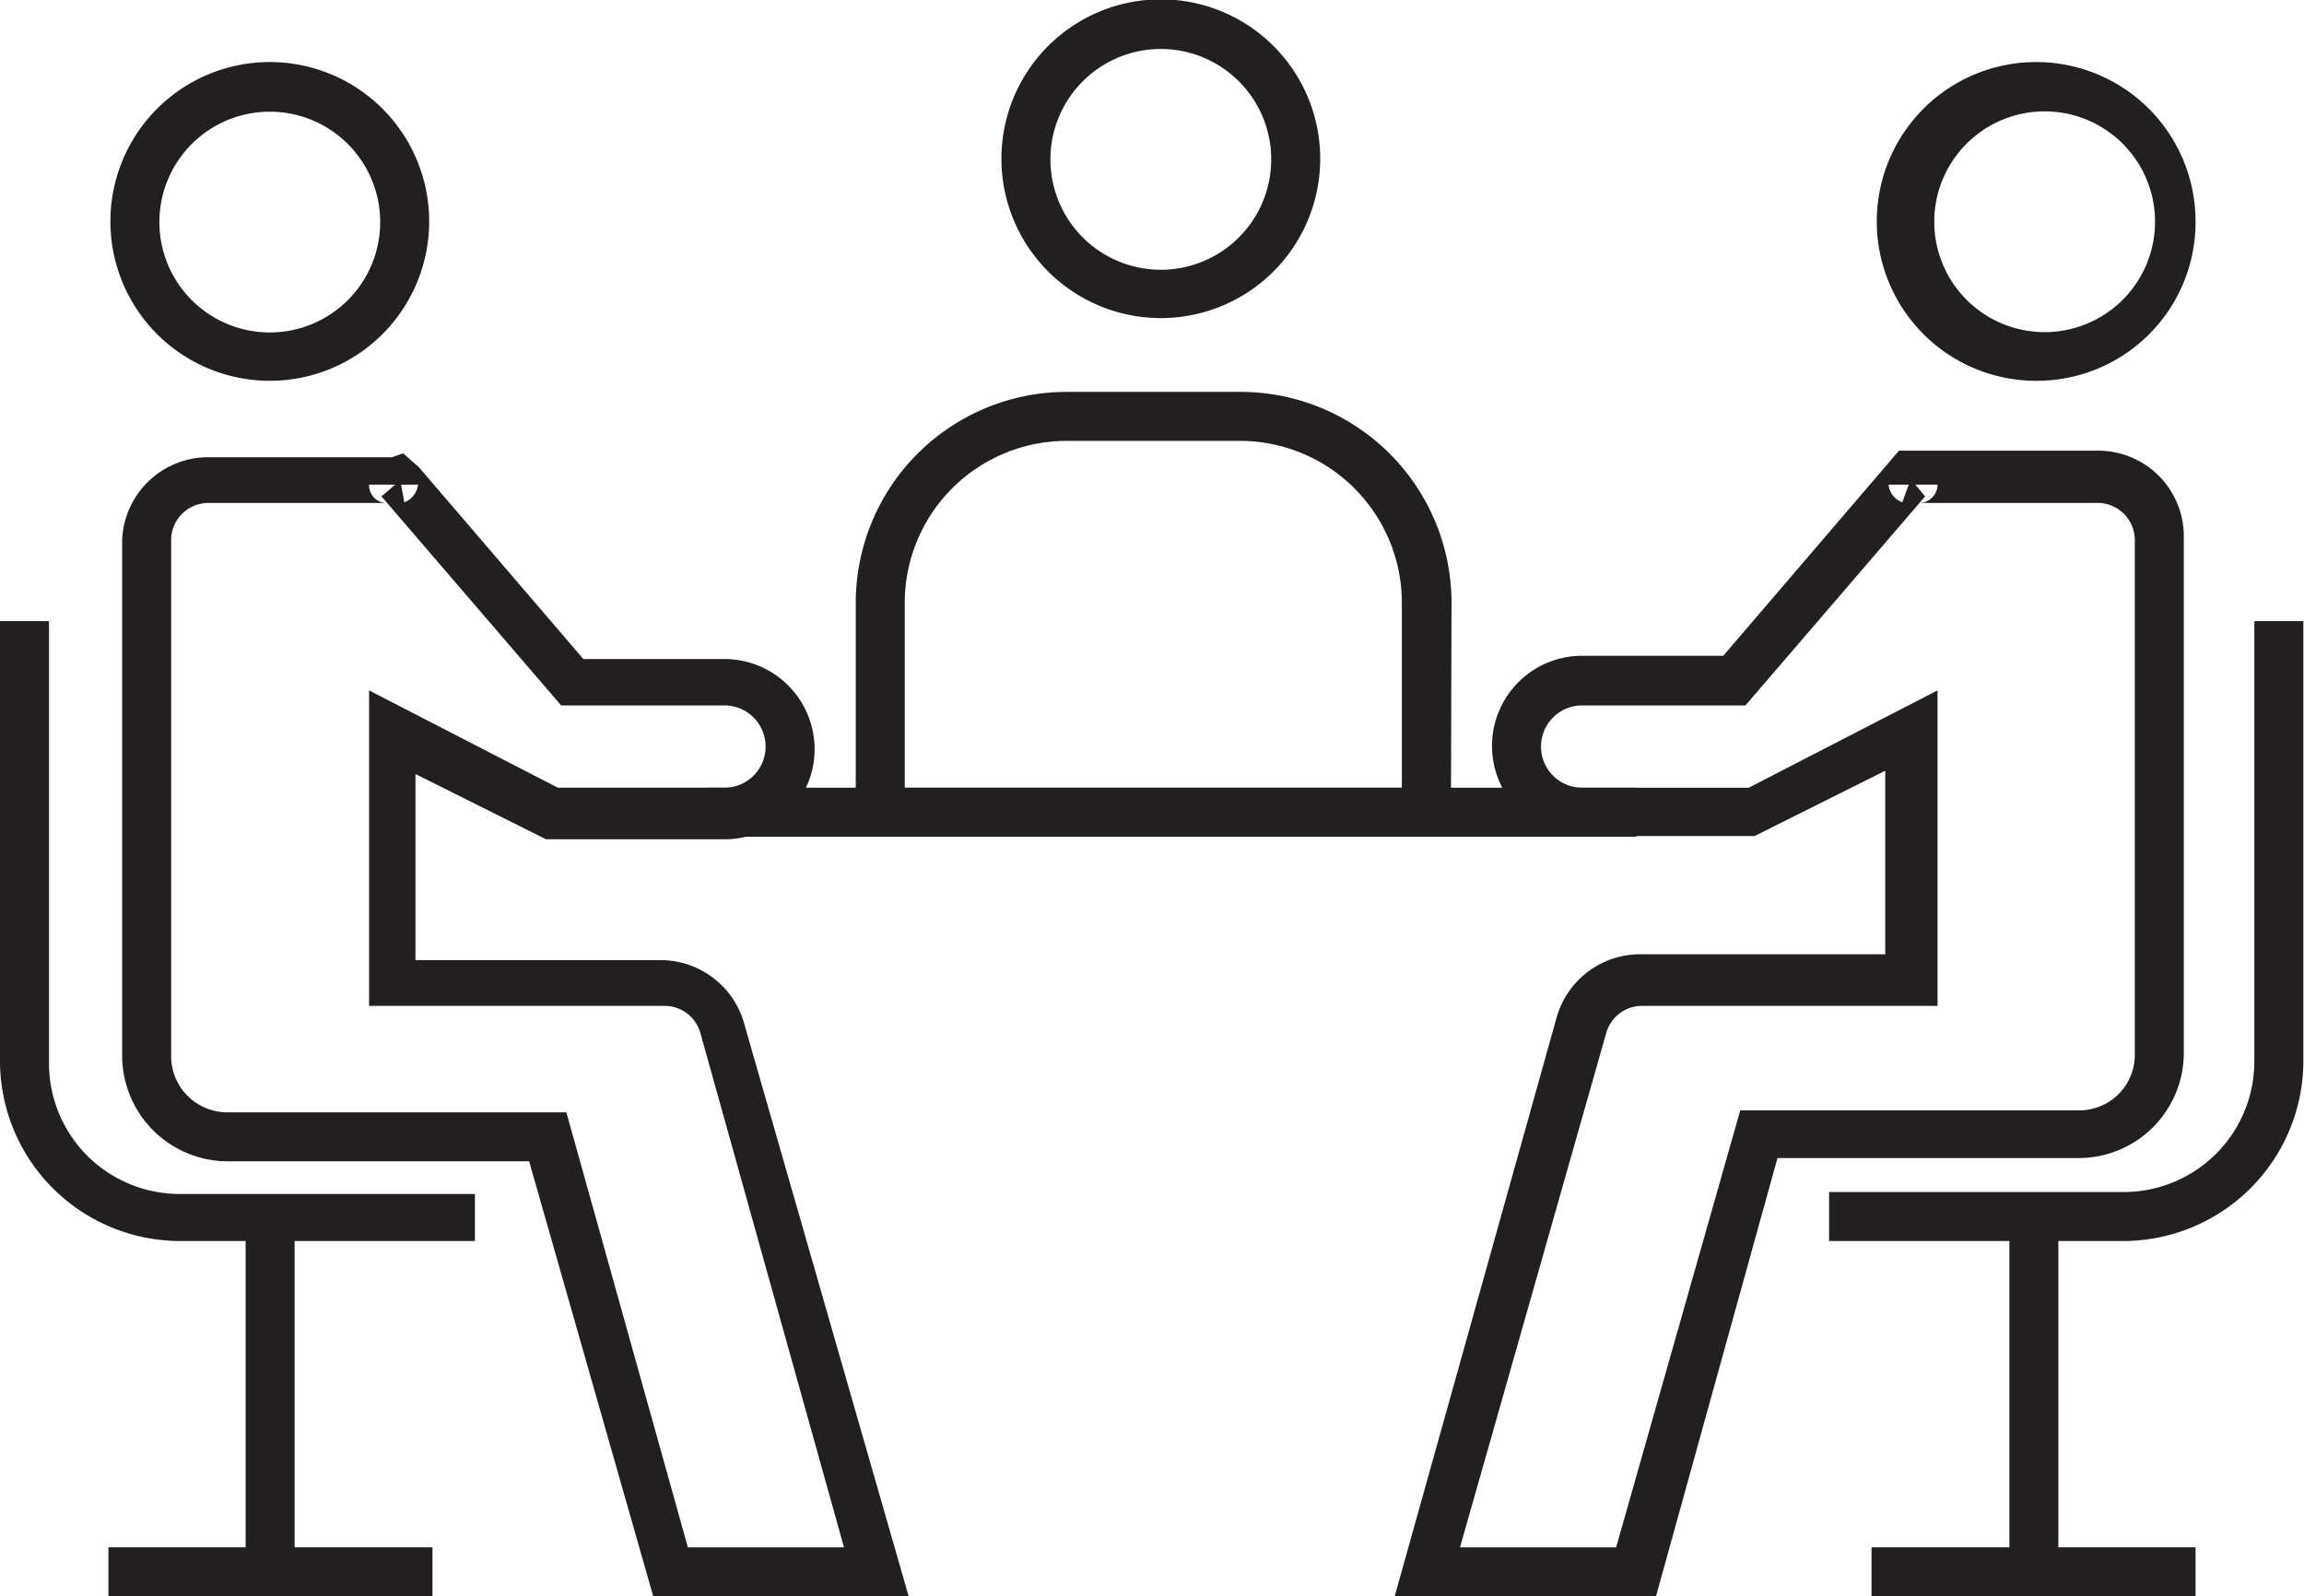
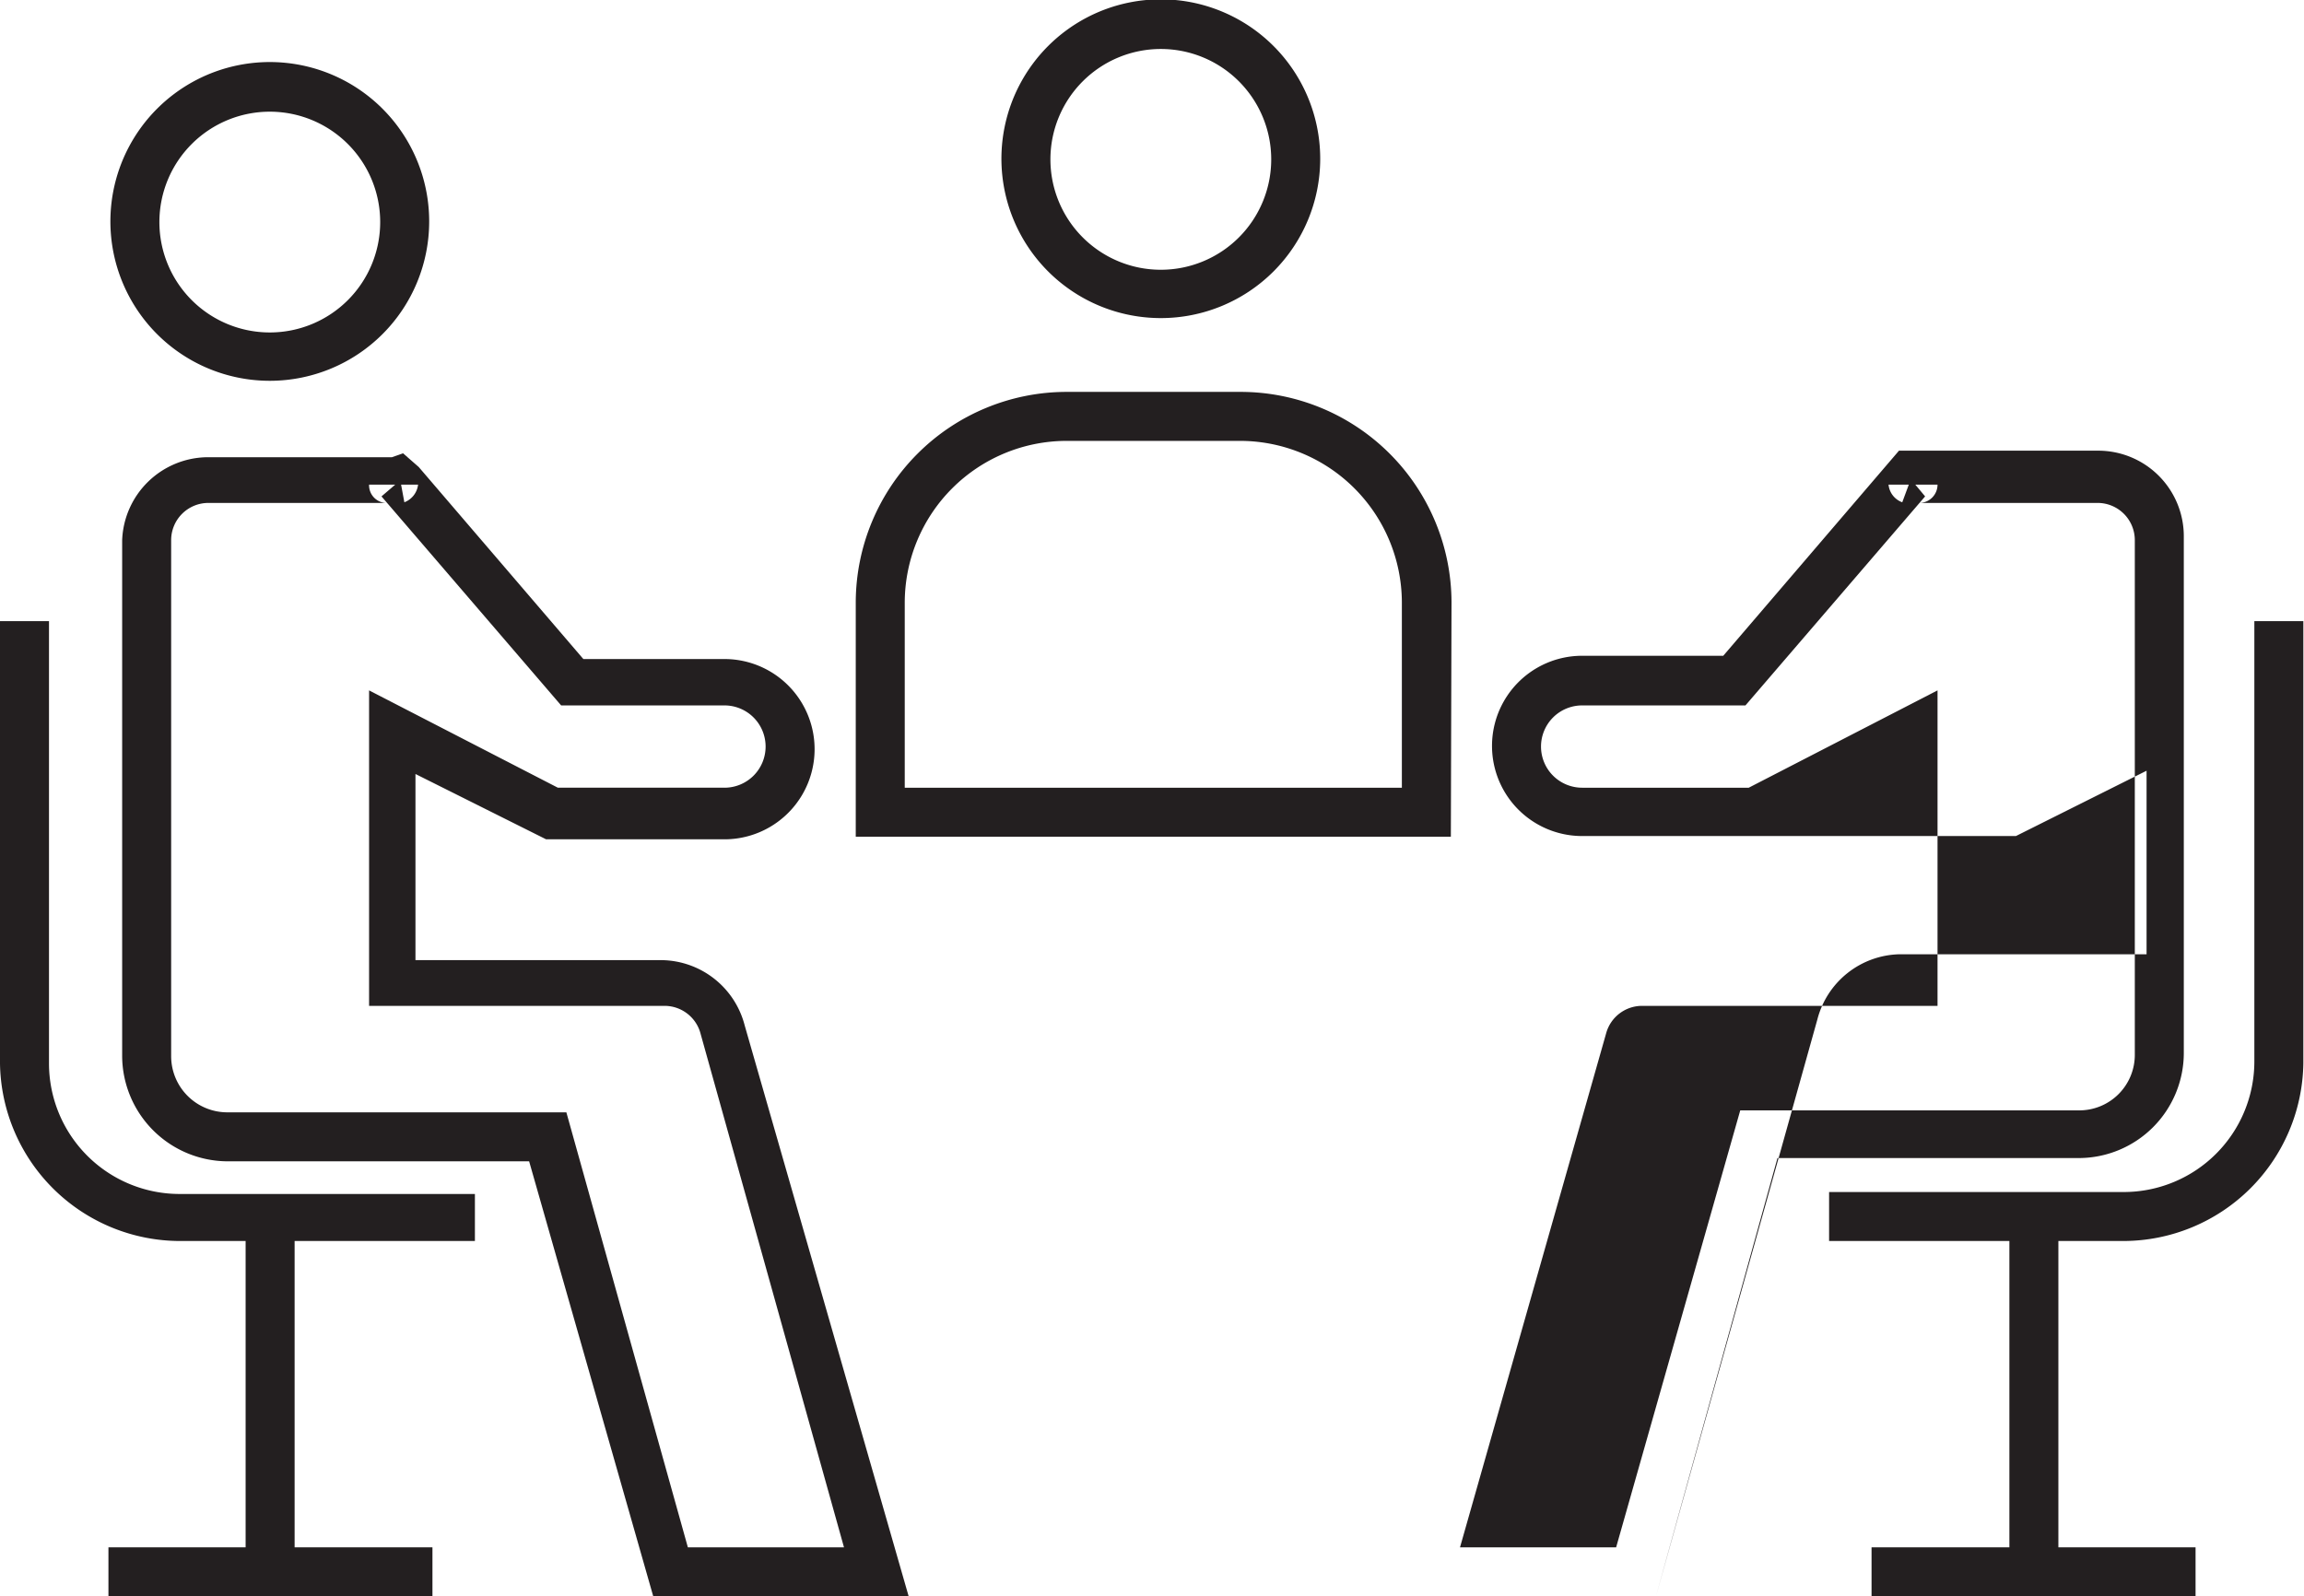
<svg xmlns="http://www.w3.org/2000/svg" id="Layer_1" data-name="Layer 1" viewBox="0 0 35.27 24.44">
  <defs>
    <style>.cls-1{fill:#231f20;}</style>
  </defs>
  <title>Artboard 11</title>
  <path class="cls-1" d="M13.91,24.44H10L8.1,17.78H3.49a1.62,1.62,0,0,1-1.62-1.61V8.27A1.32,1.32,0,0,1,3.18,7H6l.17-.06.24.21,2.52,2.94h2.16a1.38,1.38,0,1,1,0,2.76H8.36l-2-1v2.85h3.78a1.33,1.33,0,0,1,1.26,1Zm-3.38-.75h2.39l-2.2-7.88a.57.57,0,0,0-.54-.41H5.65V10.57l2.89,1.49h2.55a.63.63,0,0,0,.63-.63.63.63,0,0,0-.63-.63H8.59L5.84,7.6l.21-.18h-.4a.27.27,0,0,0,.28.28H3.18a.57.57,0,0,0-.56.57v7.9a.86.86,0,0,0,.87.86H8.67ZM6.14,7.42l.05.27a.33.33,0,0,0,.21-.27Zm.26,0v0Z" />
-   <path class="cls-1" d="M25.35,24.44h-4l2.47-8.83a1.33,1.33,0,0,1,1.26-1h3.78V11.8l-2,1H24.22a1.38,1.38,0,1,1,0-2.76h2.16l2.69-3.14.22,0h2.83a1.31,1.31,0,0,1,1.31,1.32v7.9a1.61,1.61,0,0,1-1.61,1.61H27.21Zm-3-.75h2.39L26.64,17h5.18a.85.85,0,0,0,.86-.86V8.27a.57.57,0,0,0-.56-.57H29.38a.28.28,0,0,0,.28-.28h-.34l.15.18-2.75,3.2h-2.5a.63.63,0,0,0-.63.63.63.63,0,0,0,.63.63h2.55l2.89-1.49V15.4H25.13a.57.57,0,0,0-.54.41ZM28.91,7.42a.32.32,0,0,0,.21.27l.1-.27Z" />
+   <path class="cls-1" d="M25.35,24.44l2.47-8.83a1.33,1.33,0,0,1,1.26-1h3.78V11.8l-2,1H24.22a1.38,1.38,0,1,1,0-2.76h2.16l2.69-3.14.22,0h2.83a1.31,1.31,0,0,1,1.31,1.32v7.9a1.61,1.61,0,0,1-1.61,1.61H27.21Zm-3-.75h2.39L26.64,17h5.18a.85.85,0,0,0,.86-.86V8.27a.57.57,0,0,0-.56-.57H29.38a.28.28,0,0,0,.28-.28h-.34l.15.18-2.75,3.2h-2.5a.63.63,0,0,0-.63.63.63.63,0,0,0,.63.63h2.55l2.89-1.49V15.4H25.13a.57.57,0,0,0-.54.41ZM28.91,7.42a.32.32,0,0,0,.21.27l.1-.27Z" />
  <path class="cls-1" d="M22.21,12.81H13.1V9.22A3.23,3.23,0,0,1,16.32,6H19a3.23,3.23,0,0,1,3.22,3.22Zm-8.36-.75h7.61V9.22A2.48,2.48,0,0,0,19,6.75H16.32a2.48,2.48,0,0,0-2.47,2.47Z" />
-   <rect class="cls-1" x="10.81" y="12.06" width="14.24" height="0.75" />
  <path class="cls-1" d="M4.14,5.83A2.44,2.44,0,1,1,6.57,3.39,2.44,2.44,0,0,1,4.14,5.83Zm0-4.12A1.69,1.69,0,1,0,5.82,3.39,1.69,1.69,0,0,0,4.14,1.71Z" />
  <path class="cls-1" d="M17.77,4.87a2.44,2.44,0,1,1,2.44-2.43A2.44,2.44,0,0,1,17.77,4.87Zm0-4.12a1.69,1.69,0,1,0,1.69,1.69A1.69,1.69,0,0,0,17.77.75Z" />
-   <path class="cls-1" d="M31.17,5.83a2.44,2.44,0,1,1,2.44-2.44A2.43,2.43,0,0,1,31.17,5.83Zm0-4.12a1.69,1.69,0,0,0,0,3.37,1.69,1.69,0,1,0,0-3.37Z" />
  <path class="cls-1" d="M7.27,19H2.76A2.76,2.76,0,0,1,0,16.28V9.51H.75v6.77a2,2,0,0,0,2,2H7.27Z" />
  <rect class="cls-1" x="3.76" y="18.66" width="0.75" height="5.41" />
  <rect class="cls-1" x="1.66" y="23.69" width="4.96" height="0.75" />
  <path class="cls-1" d="M32.51,19H28v-.75h4.51a2,2,0,0,0,2-2V9.51h.75v6.77A2.76,2.76,0,0,1,32.51,19Z" />
  <rect class="cls-1" x="30.76" y="18.66" width="0.75" height="5.41" />
  <rect class="cls-1" x="28.65" y="23.69" width="4.96" height="0.75" />
</svg>